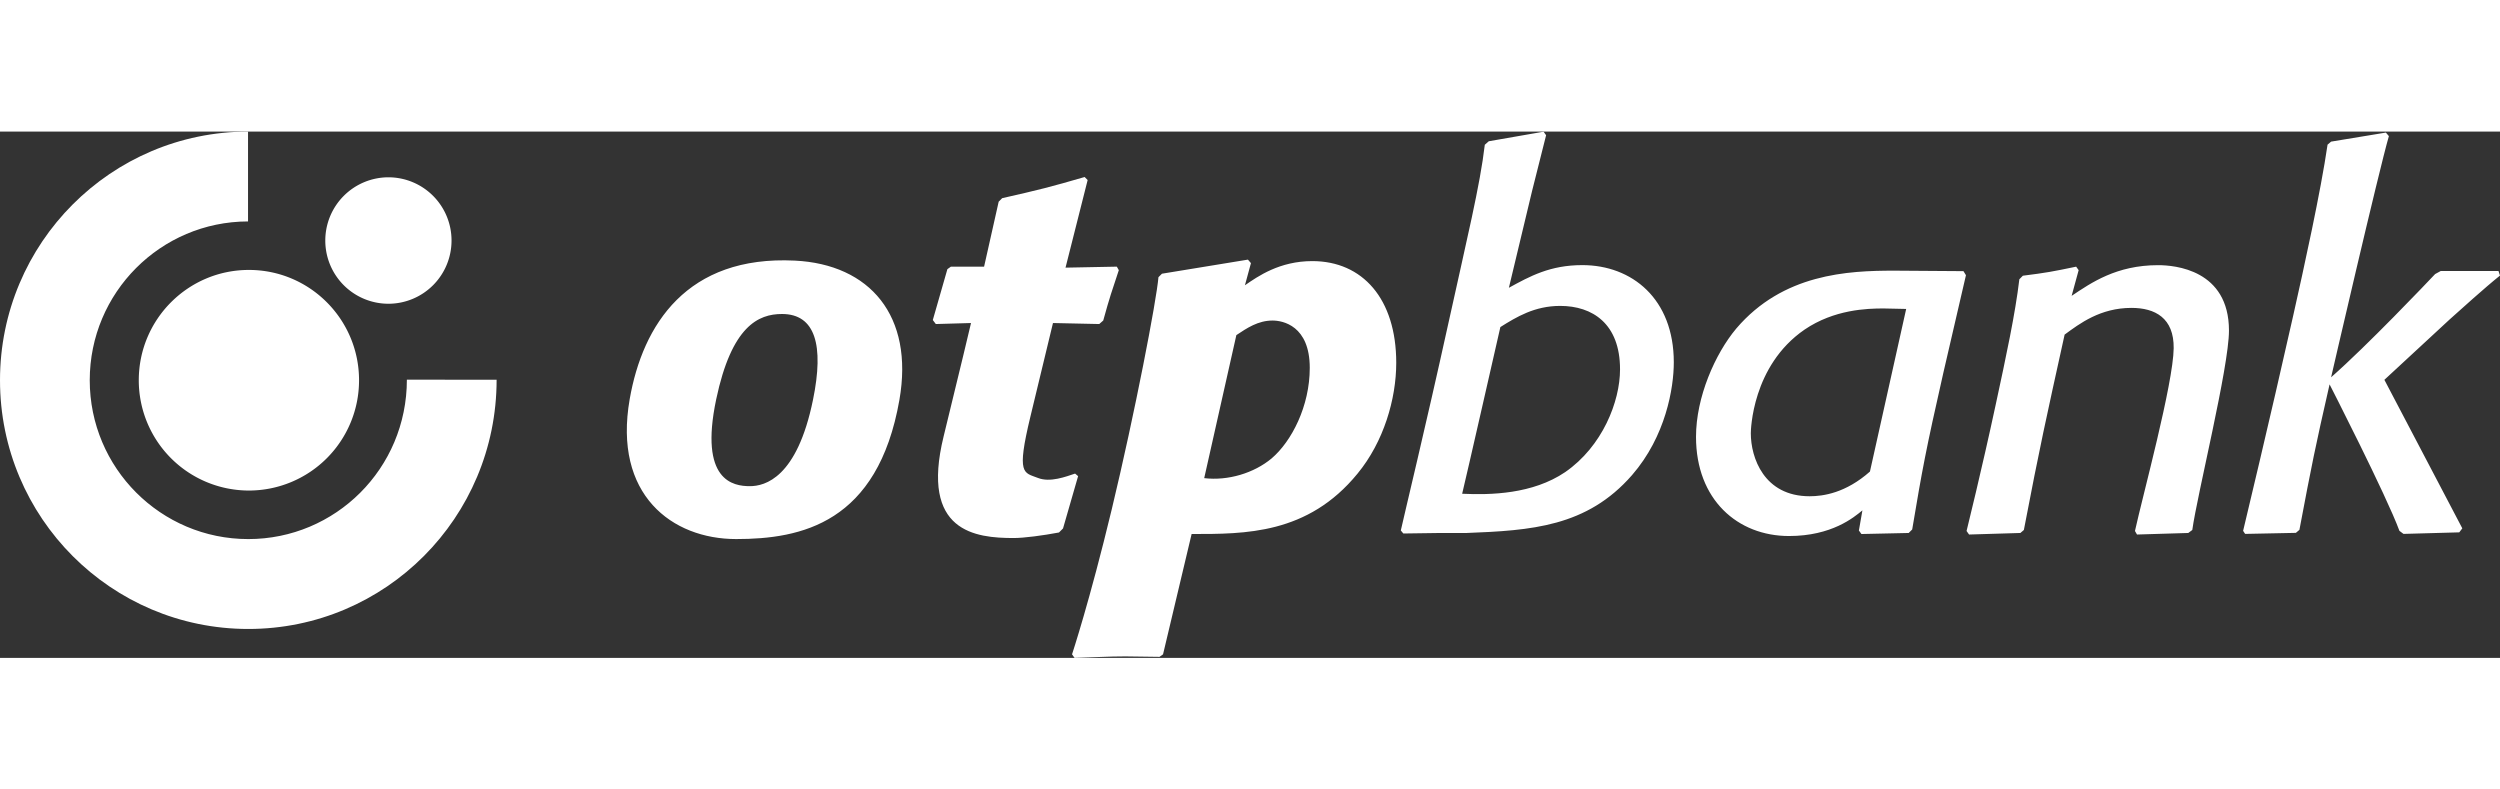
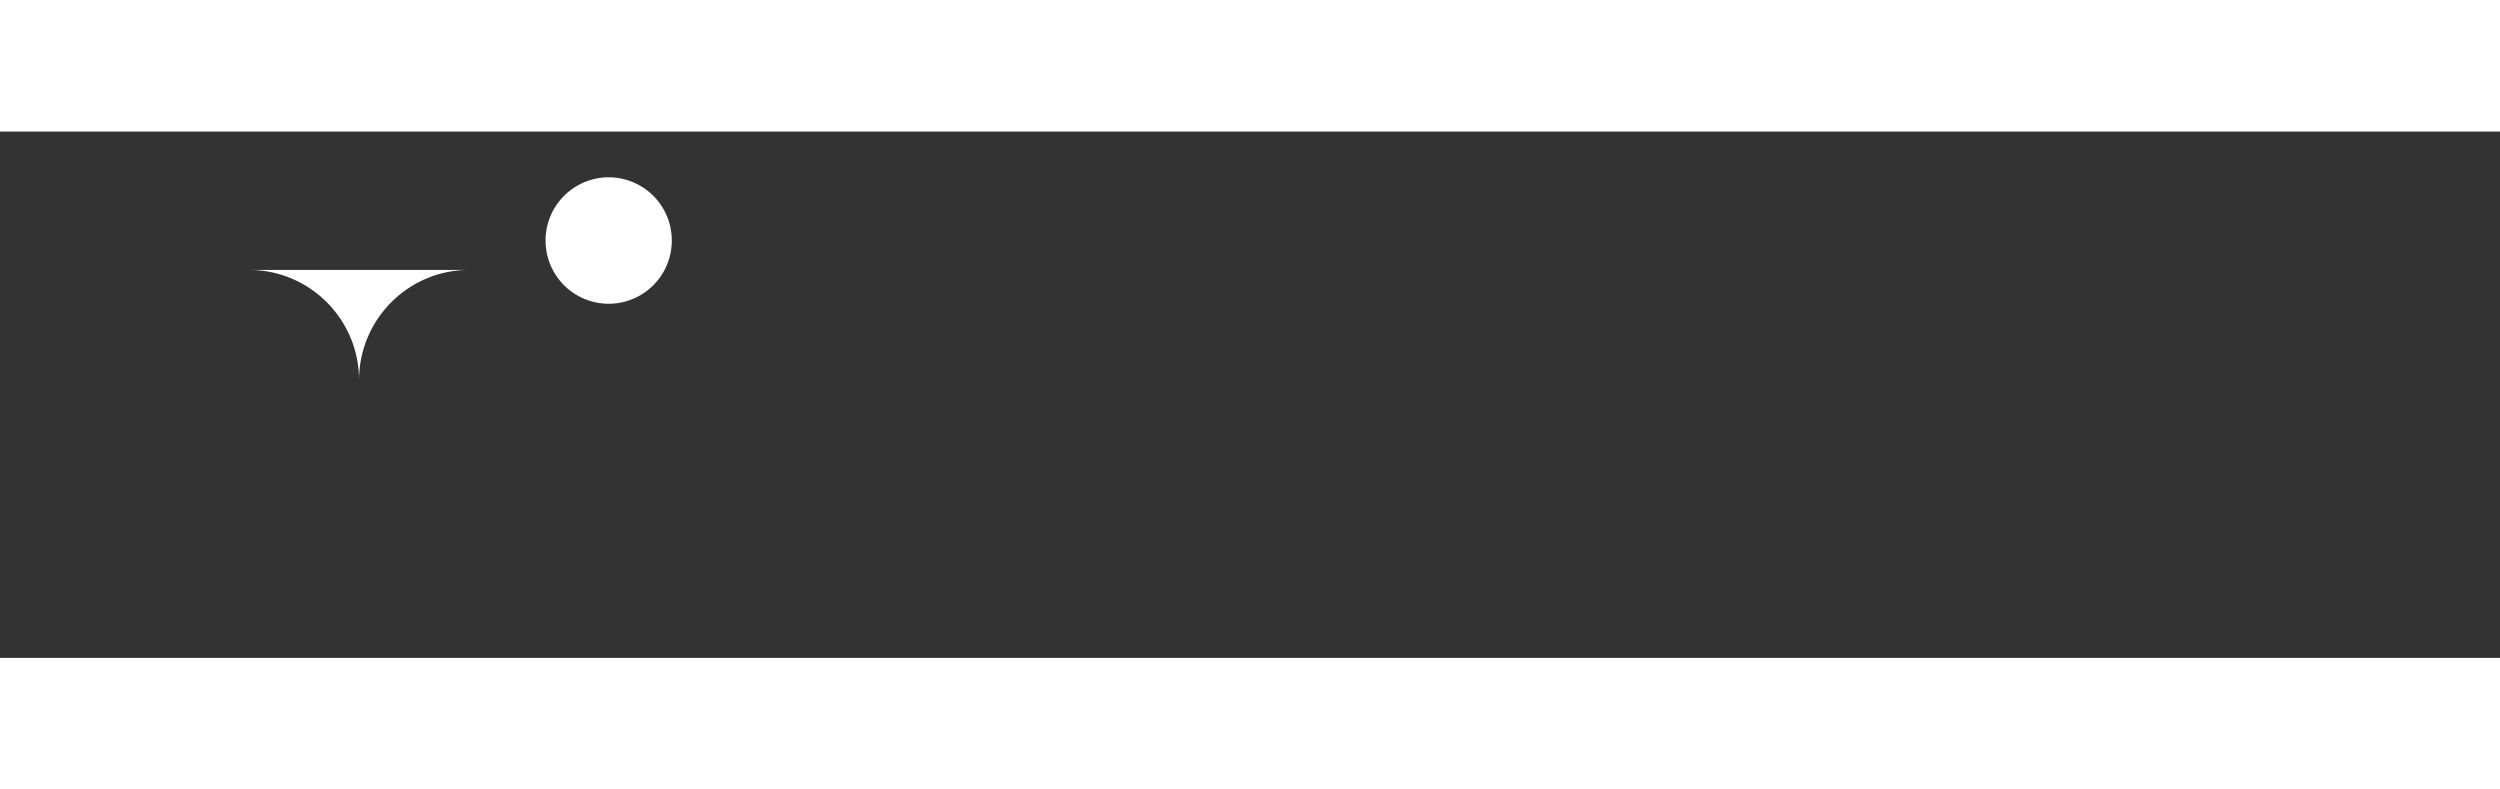
<svg xmlns="http://www.w3.org/2000/svg" width="152" height="48" viewBox="0 0 152 32" fill="none">
  <rect x="0" y="0" width="152" height="32" fill="#333333" stroke="none" />
-   <path fill-rule="evenodd" clip-rule="evenodd" d="M47.546 11.091c-1.436 0-3.063.73-4.002 5.19-1.043 4.961 1.038 5.278 2.046 5.278.917 0 2.87-.5 3.84-5.25.682-3.323.14-5.218-1.884-5.218m7.139 5.219c-1.314 7.506-5.979 8.465-9.927 8.465-3.898 0-7.488-2.69-6.473-8.504.794-4.543 3.488-8.748 10.038-8.426 4.567.224 7.254 3.358 6.362 8.465m9.947 7.82-.245.245c-.979.185-2.128.337-2.751.337-2.309 0-5.695-.349-4.263-6.181.97-3.942 1.665-6.891 1.665-6.891l-2.14.061-.183-.243.887-3.094.214-.152h2.017l.887-3.95.212-.213c2.294-.52 2.905-.674 5.015-1.287l.182.185-1.345 5.326 3.119-.061.121.214c-.427 1.286-.55 1.624-.947 3.062l-.243.213-2.813-.061s-.571 2.376-1.371 5.684c-.864 3.574-.409 3.394.455 3.734.74.294 1.71-.081 2.26-.264l.184.155zm8.584-3.059c1.448.173 3.026-.306 4.095-1.196 1.222-1.04 2.323-3.182 2.323-5.508 0-2.574-1.65-2.878-2.261-2.878-.885 0-1.56.459-2.202.886zm2.476-11.726c.796-.55 2.11-1.47 4.096-1.47 3.057 0 5.104 2.295 5.104 6.184 0 2.205-.764 4.807-2.353 6.736-3.027 3.704-6.847 3.673-10.088 3.673l-1.738 7.316-.215.153c-.703 0-1.376-.028-2.078-.028-1.04 0-1.958.06-3.087.091l-.153-.216s1.075-3.243 2.416-8.823c1.408-5.853 2.723-12.711 2.838-14.108l.214-.212 5.227-.856.183.213zM88.899 22.02c1.73.08 4.279.03 6.266-1.317 2.262-1.563 3.333-4.287 3.333-6.247 0-2.784-1.683-3.857-3.64-3.857-1.558 0-2.658.674-3.636 1.286 0 0-2.134 9.382-2.323 10.134m-3.73 2.233c.204-.93 1.522-6.368 2.867-12.485 1.154-5.245 1.957-8.52 2.239-10.965l.243-.214L93.85.007l.153.216-.855 3.397-1.408 5.877c1.286-.705 2.508-1.378 4.464-1.378 3.025 0 5.563 2.051 5.563 5.91 0 1.56-.489 4.499-2.538 6.856-2.75 3.154-6.143 3.368-10.086 3.522h-1.681l-2.14.03zm30.726-13.468c-.46 0-.917-.03-1.377-.03-1.009 0-2.996.06-4.8 1.285-3.209 2.203-3.269 6.154-3.269 6.307 0 1.47.795 3.826 3.575 3.826.825 0 2.191-.195 3.668-1.501zm2.259 3.886c-1.069 4.715-1.282 5.878-1.893 9.522l-.214.213-2.873.063-.154-.213.214-1.225c-.519.428-1.865 1.56-4.464 1.56-3.116 0-5.653-2.204-5.653-6.03 0-2.417 1.162-5.05 2.445-6.582 2.842-3.337 6.785-3.522 9.598-3.522l4.217.03.152.246zm15.137 9.553-.245.182-3.117.094-.124-.215c.449-2.062 2.332-8.966 2.354-11.114.021-1.836-1.129-2.45-2.567-2.45-1.894 0-3.147.951-4.064 1.625-1.133 5.143-1.499 6.766-2.478 11.878l-.212.182-3.119.094-.152-.215s.927-3.746 1.763-7.643c.658-3.05 1.197-5.564 1.446-7.662l.214-.216c1.437-.182 1.774-.244 3.239-.55l.153.212-.427 1.563c1.192-.797 2.721-1.866 5.257-1.866 1.008 0 4.309.273 4.309 3.978 0 2.215-1.931 9.96-2.23 12.123m11.679-9.13 4.738 9.03-.185.244-3.392.094-.246-.185c-.789-2.15-4.247-8.907-4.247-8.907-.886 3.887-1.07 4.805-1.834 8.846l-.215.183-3.086.063-.122-.185s1.631-6.788 3.042-13.07c.66-2.938 1.684-7.591 2.092-10.411l.216-.184 3.33-.55.183.215c-.615 2.115-3.513 14.663-3.513 14.663 2.19-1.923 5.836-5.756 6.325-6.276l.337-.184h3.516l.091.276c-.868.688-2.477 2.144-3.057 2.663zM15.08 0v5.463c-5.317.01-9.624 4.33-9.624 9.656 0 5.334 4.317 9.657 9.64 9.657 5.294 0 9.642-4.284 9.642-9.692l5.456.004c0 8.382-6.76 15.153-15.097 15.153S0 23.47 0 15.119C0 6.775 6.751.01 15.08 0" fill="#fff" />
-   <path fill-rule="evenodd" clip-rule="evenodd" d="M15.133 8.412c3.7 0 6.697 3.004 6.697 6.707a6.7 6.7 0 0 1-6.696 6.706 6.7 6.7 0 0 1-6.696-6.706c0-3.703 2.998-6.707 6.695-6.707m8.484-5.632a3.84 3.84 0 0 1 3.836 3.846 3.84 3.84 0 0 1-3.836 3.842 3.84 3.84 0 0 1-3.839-3.842 3.844 3.844 0 0 1 3.839-3.846" fill="#fff" />
+   <path fill-rule="evenodd" clip-rule="evenodd" d="M15.133 8.412c3.7 0 6.697 3.004 6.697 6.707c0-3.703 2.998-6.707 6.695-6.707m8.484-5.632a3.84 3.84 0 0 1 3.836 3.846 3.84 3.84 0 0 1-3.836 3.842 3.84 3.84 0 0 1-3.839-3.842 3.844 3.844 0 0 1 3.839-3.846" fill="#fff" />
</svg>